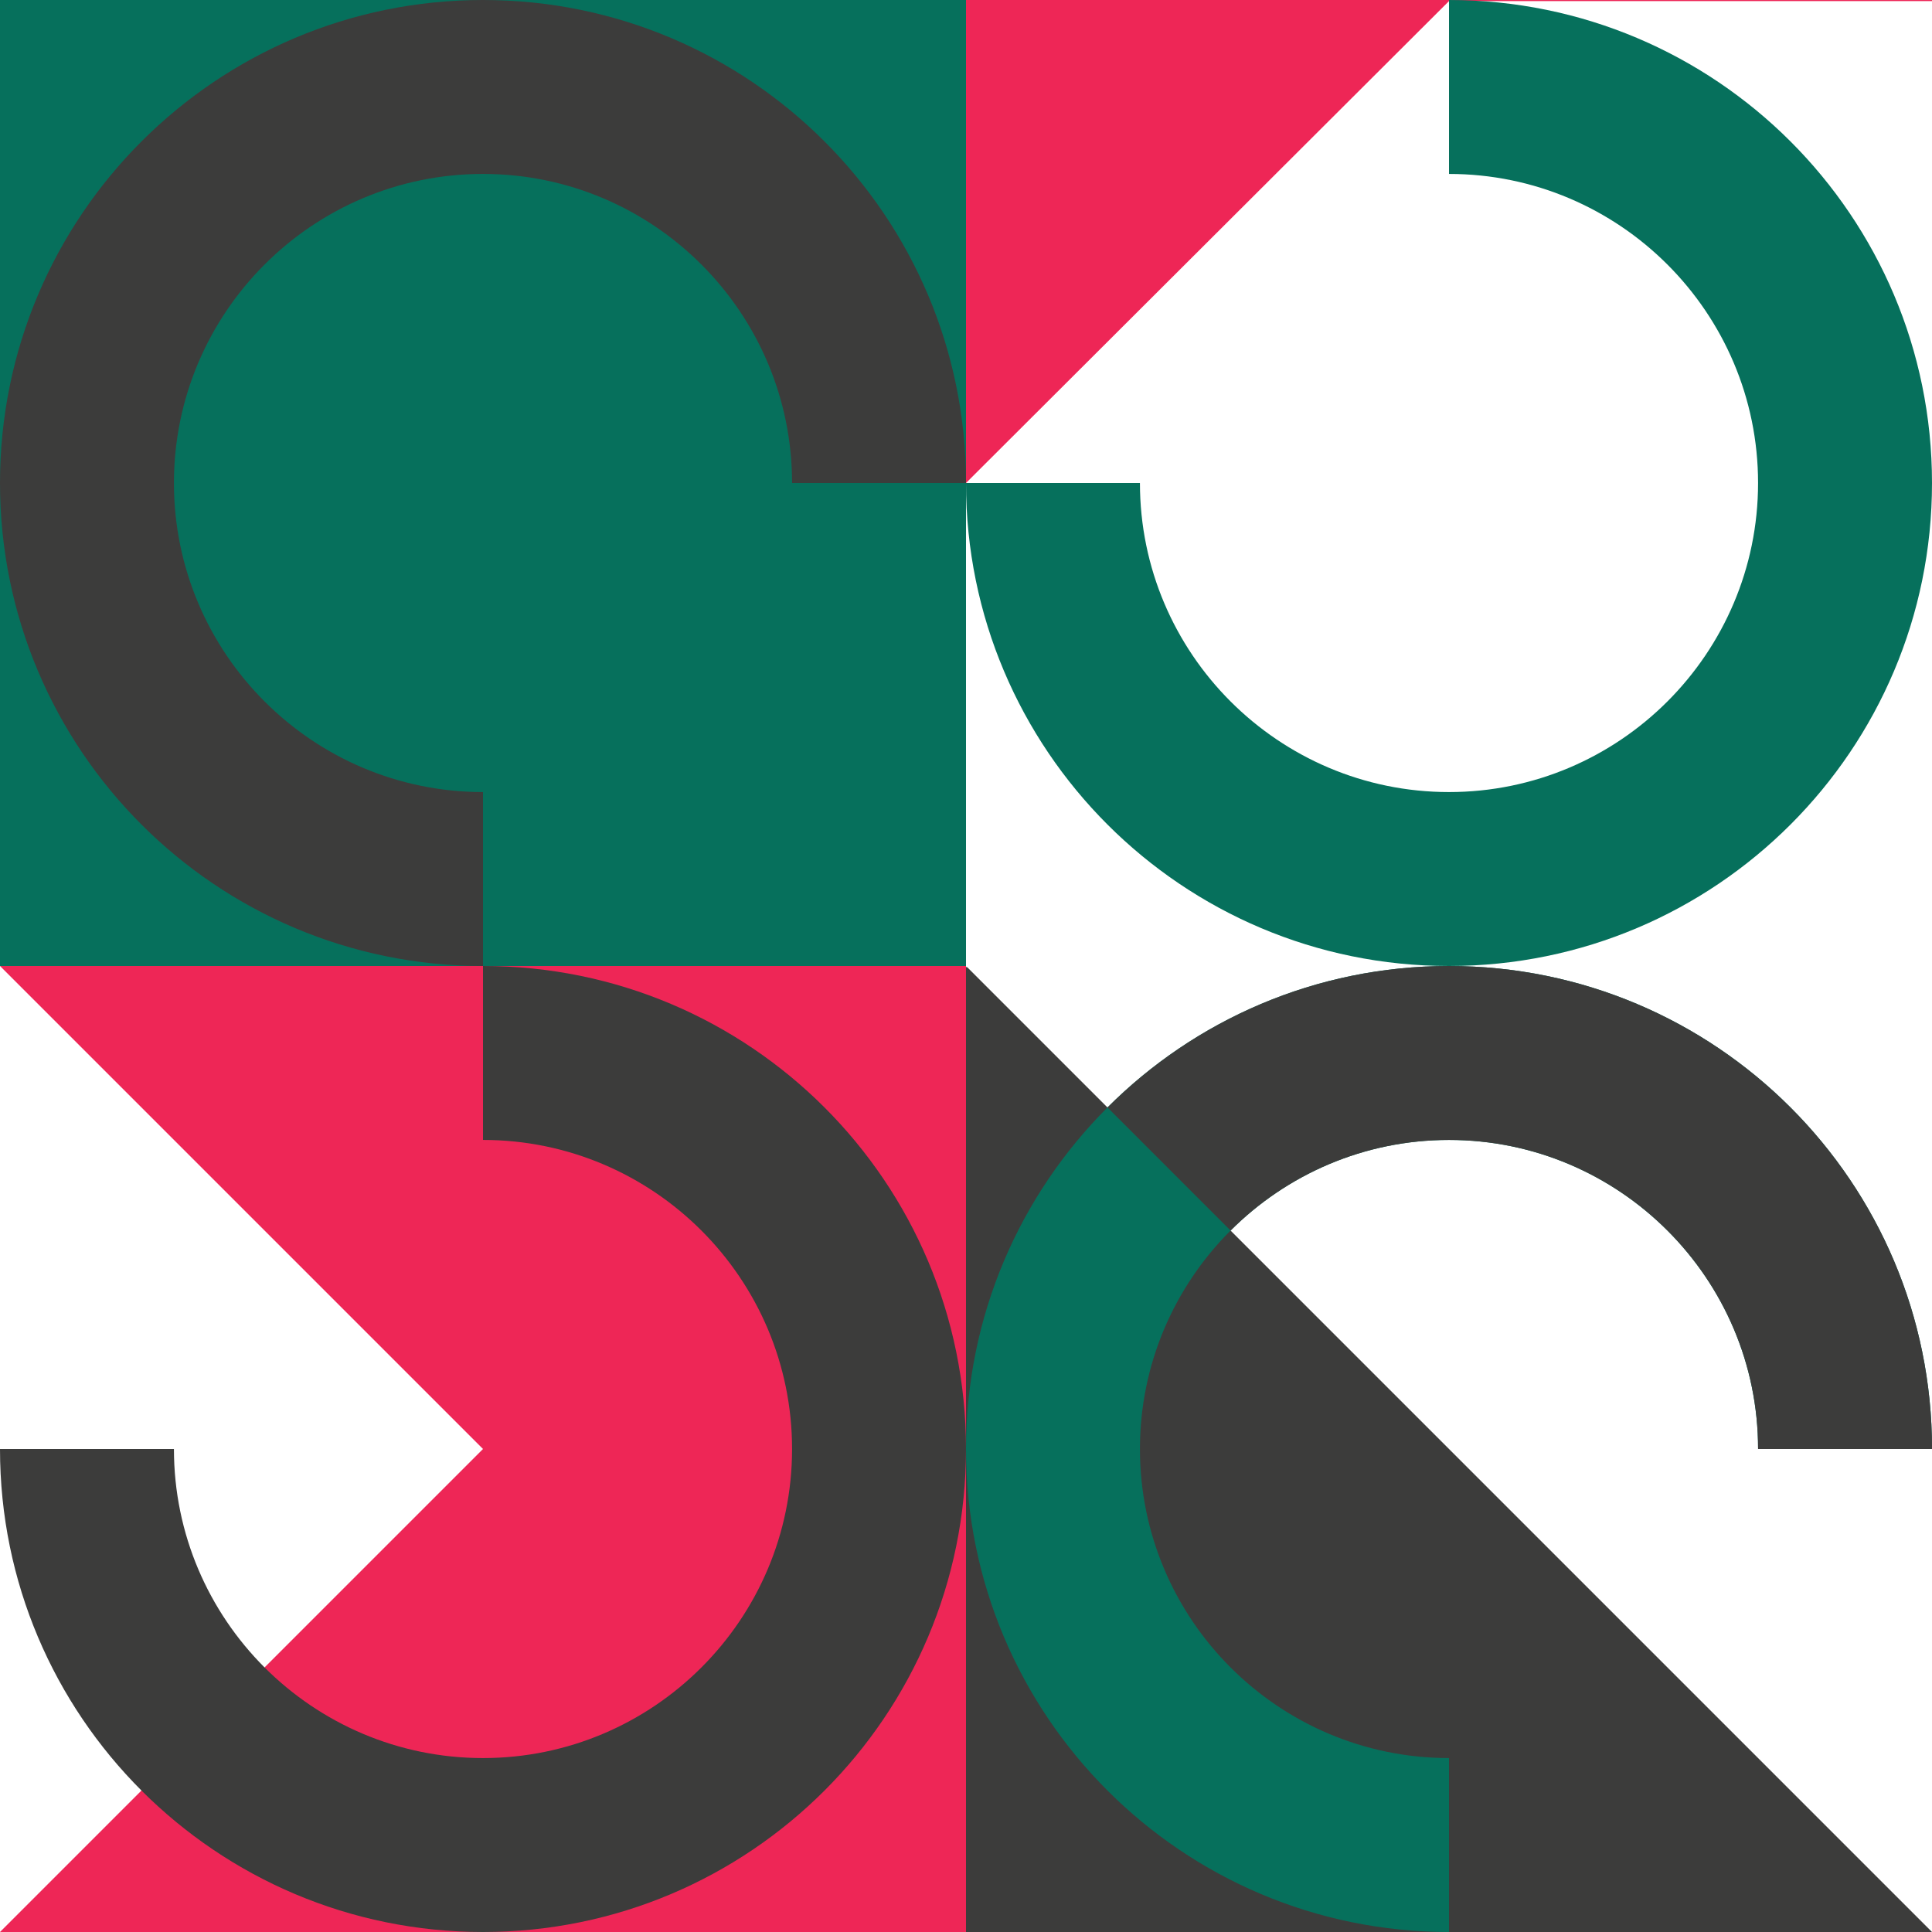
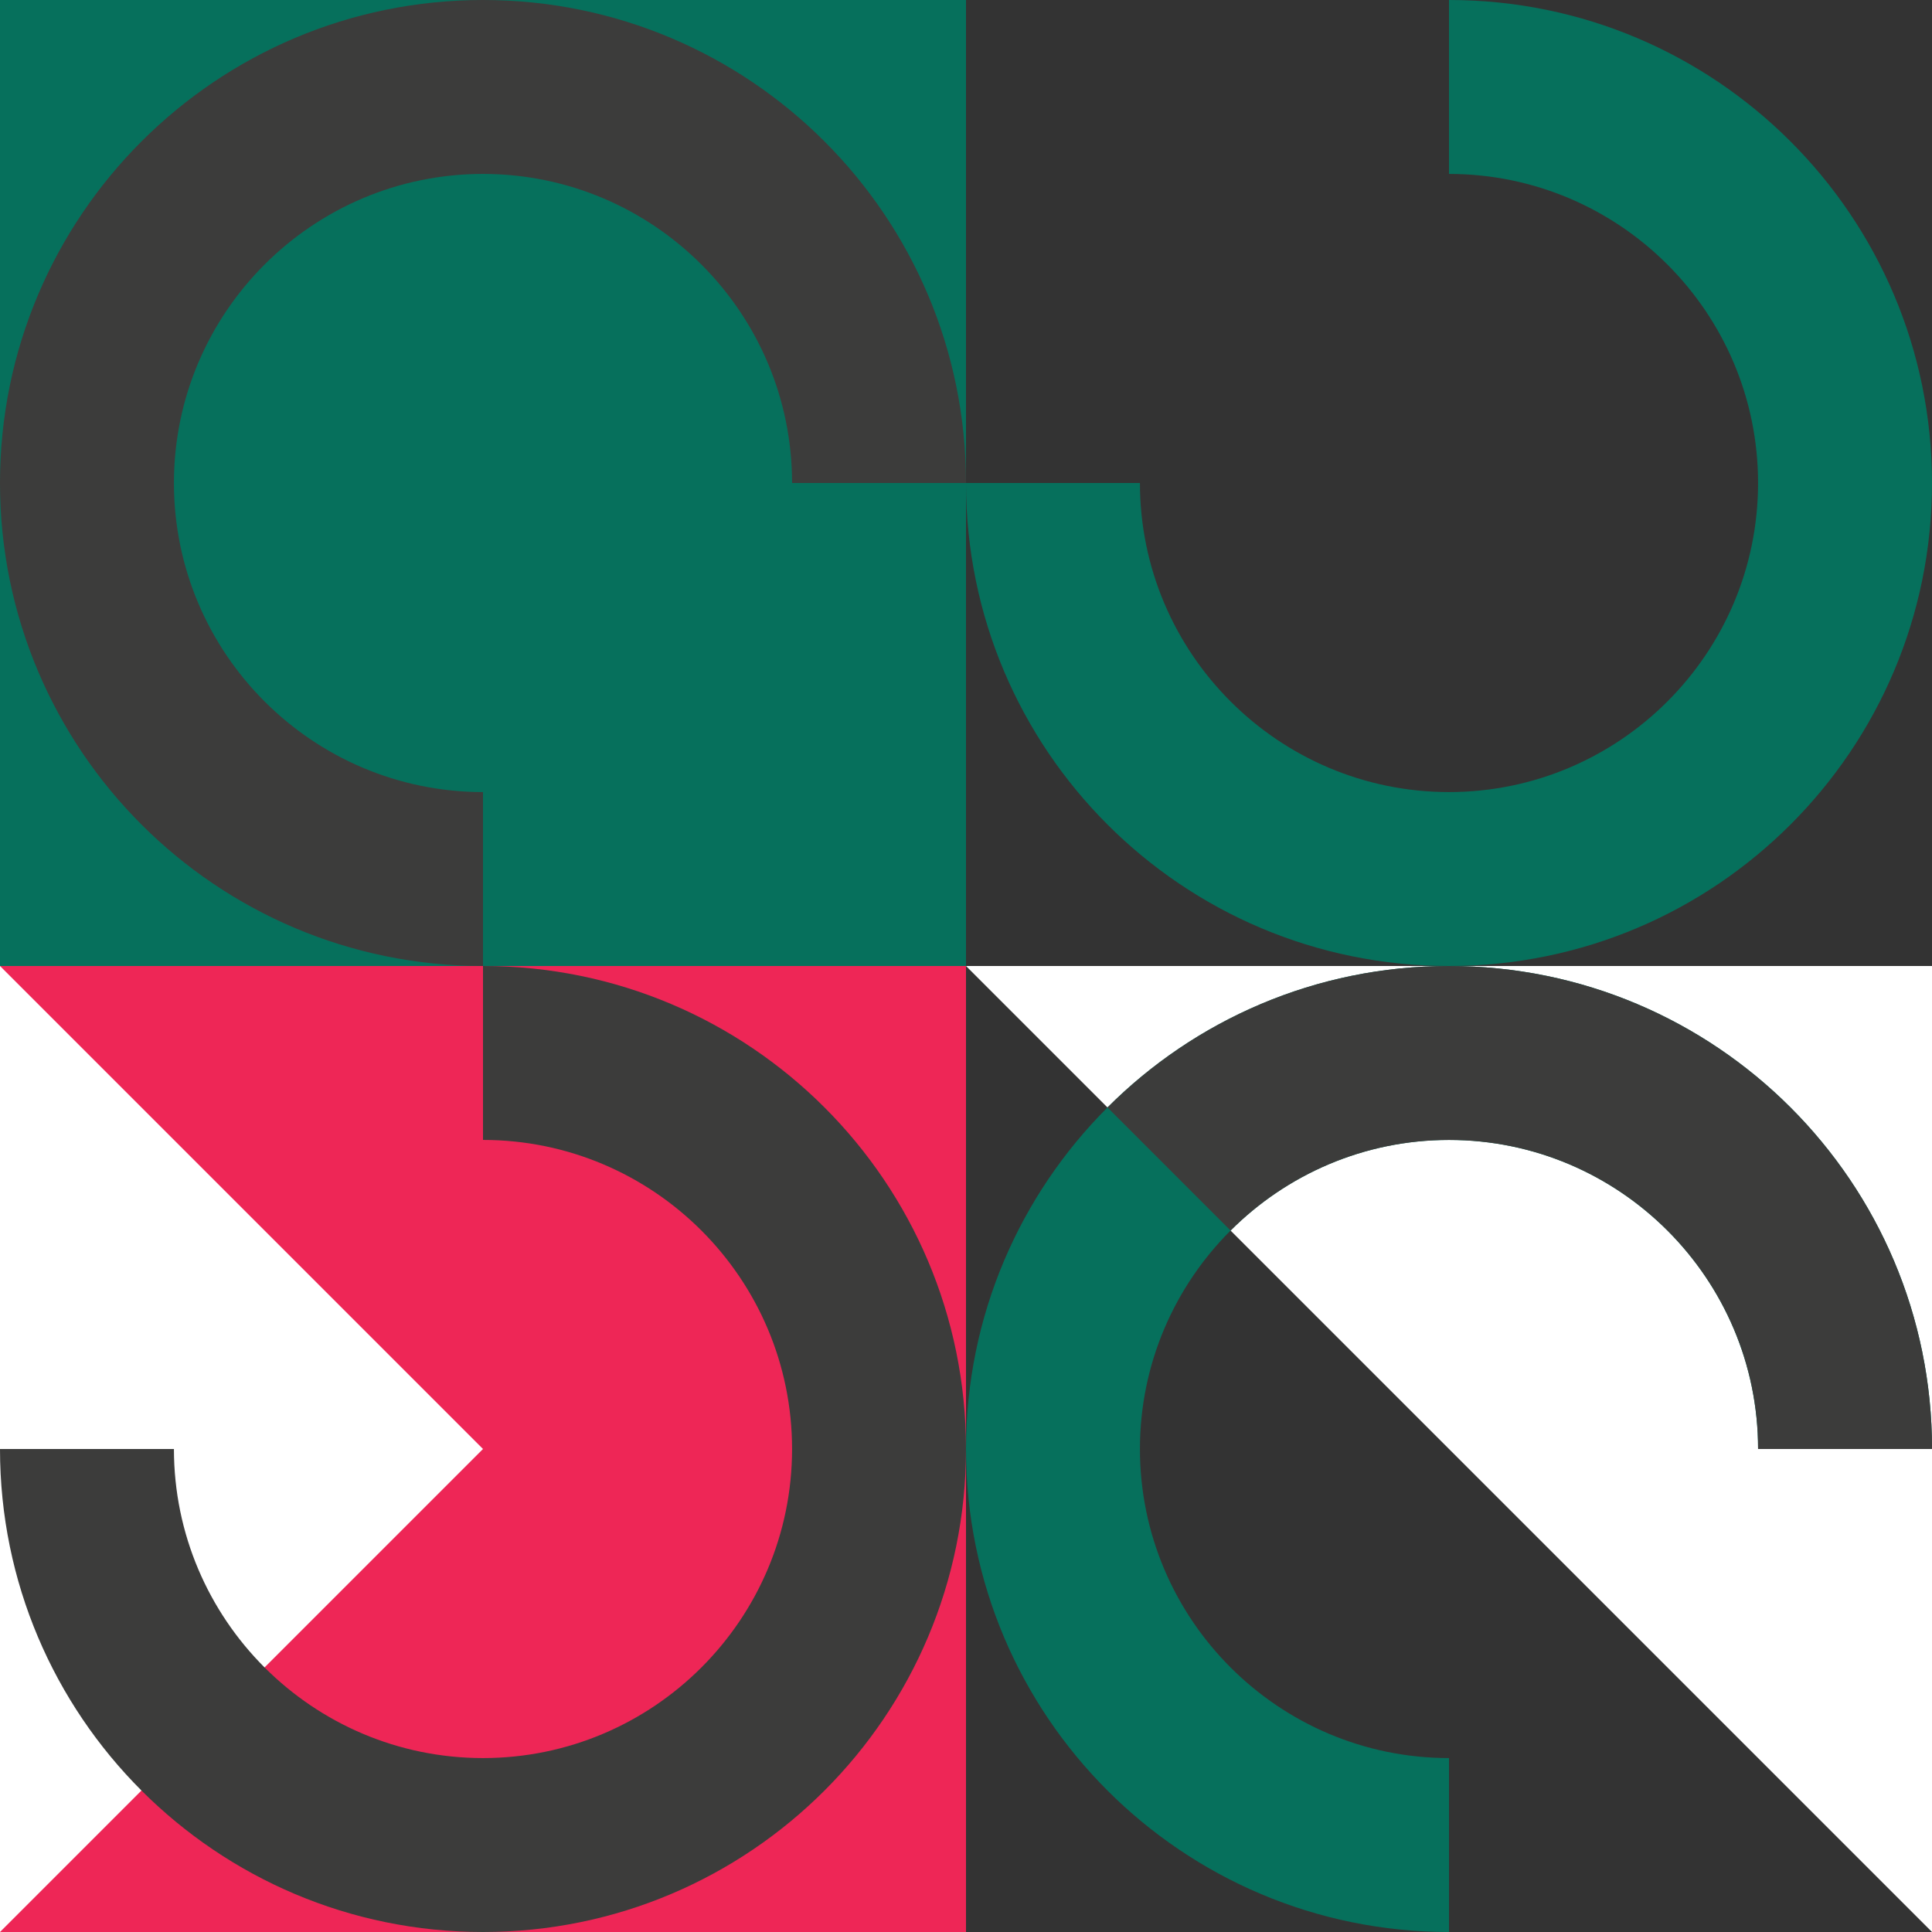
<svg xmlns="http://www.w3.org/2000/svg" id="uuid-e6123e13-06bc-428c-96a8-f04e97106838" data-name="Layer 2" viewBox="0 0 1079 1079">
  <rect x="0" y="0" width="1079" height="1079" fill="#333333" stroke="none" />
  <g id="uuid-a2ca389c-6e45-4f45-b879-f5a925245e16" data-name="Layer 1">
    <g>
      <rect width="539.5" height="539.5" style="fill: #06705c; stroke-width: 0px;" />
-       <rect x="539.5" width="539.5" height="539.5" style="fill: #ee2656; stroke-width: 0px;" />
-       <rect x="539.5" y="539.5" width="539.5" height="539.5" style="fill: #3c3c3b; stroke-width: 0px;" />
      <rect y="539.5" width="539.5" height="539.5" style="fill: #fff; stroke-width: 0px;" />
      <path d="M269.75,442.36c-95.18,0-172.61-77.43-172.61-172.61s77.43-172.61,172.61-172.61c95.18,0,172.61,77.43,172.61,172.61h97.14c0-148.98-120.77-269.75-269.75-269.75S0,120.77,0,269.75s120.77,269.75,269.75,269.75v-97.14Z" style="fill: #3c3c3b; stroke-width: 0px;" />
-       <polygon points="1079 .61 1079 540.11 539.5 540.11 539.5 269.75 809.25 .61 1079 .61" style="fill: #fff; stroke-width: 0px;" />
      <path d="M809.25,97.14c95.18,0,172.61,77.43,172.61,172.61,0,95.18-77.43,172.61-172.61,172.61-95.18,0-172.61-77.43-172.61-172.61h-97.14c0,148.98,120.77,269.75,269.75,269.75,148.98,0,269.75-120.77,269.75-269.75C1079,120.77,958.23,0,809.25,0v97.14Z" style="fill: #06705c; stroke-width: 0px;" />
      <polygon points="539.5 539.5 1079 539.5 1079 1079 539.5 539.5" style="fill: #fff; stroke-width: 0px;" />
      <polygon points="0 1079 269.75 809.25 0 539.5 539.5 539.5 539.5 1079 0 1079" style="fill: #ee2656; stroke-width: 0px;" />
      <path d="M809.25,981.86c-95.18,0-172.61-77.43-172.61-172.61,0-95.18,77.43-172.61,172.61-172.61,95.18,0,172.61,77.43,172.61,172.61h97.14c0-148.98-120.77-269.75-269.75-269.75s-269.75,120.77-269.75,269.75c0,148.98,120.77,269.75,269.75,269.75v-97.14Z" style="fill: #06705c; stroke-width: 0px;" />
      <path d="M1000,618.51c-48.81-48.81-116.25-79.01-190.74-79.01s-141.93,30.19-190.74,79.01l68.74,68.75h.01c31.26-31.26,74.41-50.61,122-50.61,95.17,0,172.61,77.43,172.61,172.61h97.14c0-74.49-30.19-141.93-79.01-190.74Z" style="fill: #3c3c3b; stroke-width: 0px;" />
      <path d="M269.75,636.64c95.18,0,172.61,77.43,172.61,172.61,0,95.18-77.43,172.61-172.61,172.61s-172.61-77.43-172.61-172.61H0c0,148.98,120.77,269.75,269.75,269.75s269.75-120.77,269.75-269.75c0-148.98-120.77-269.75-269.75-269.75v97.14Z" style="fill: #3c3c3b; stroke-width: 0px;" />
    </g>
  </g>
</svg>